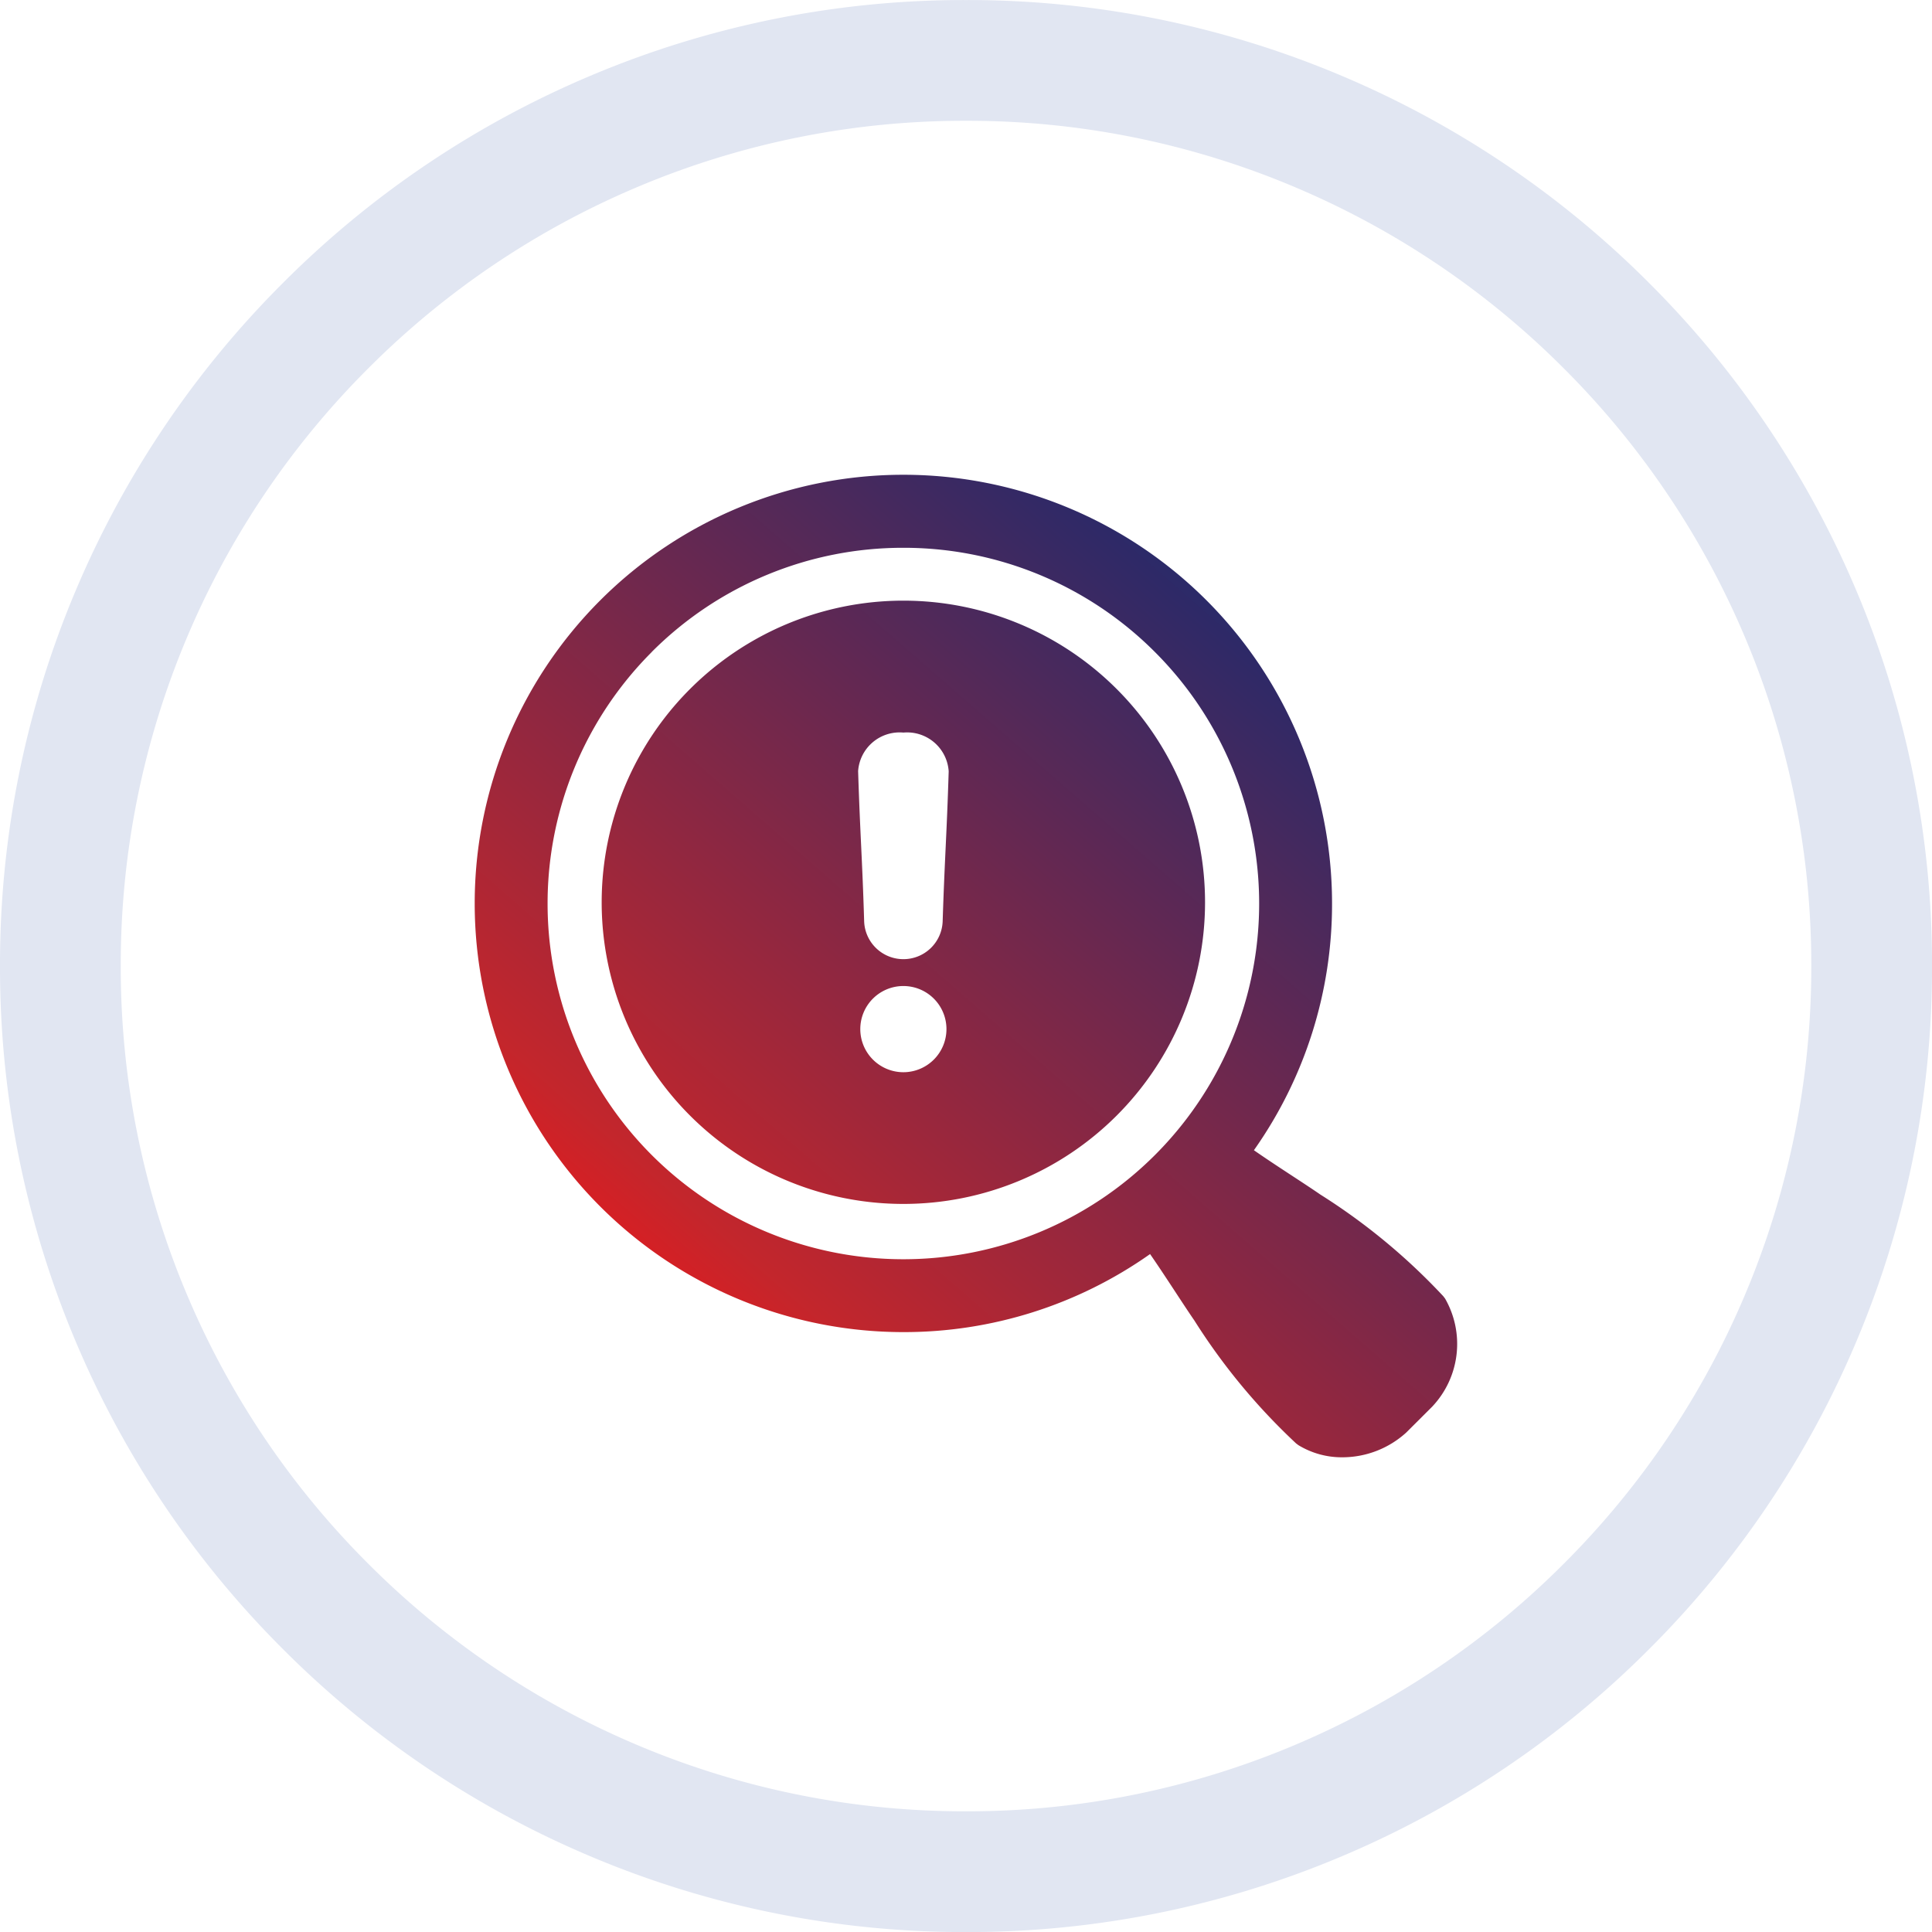
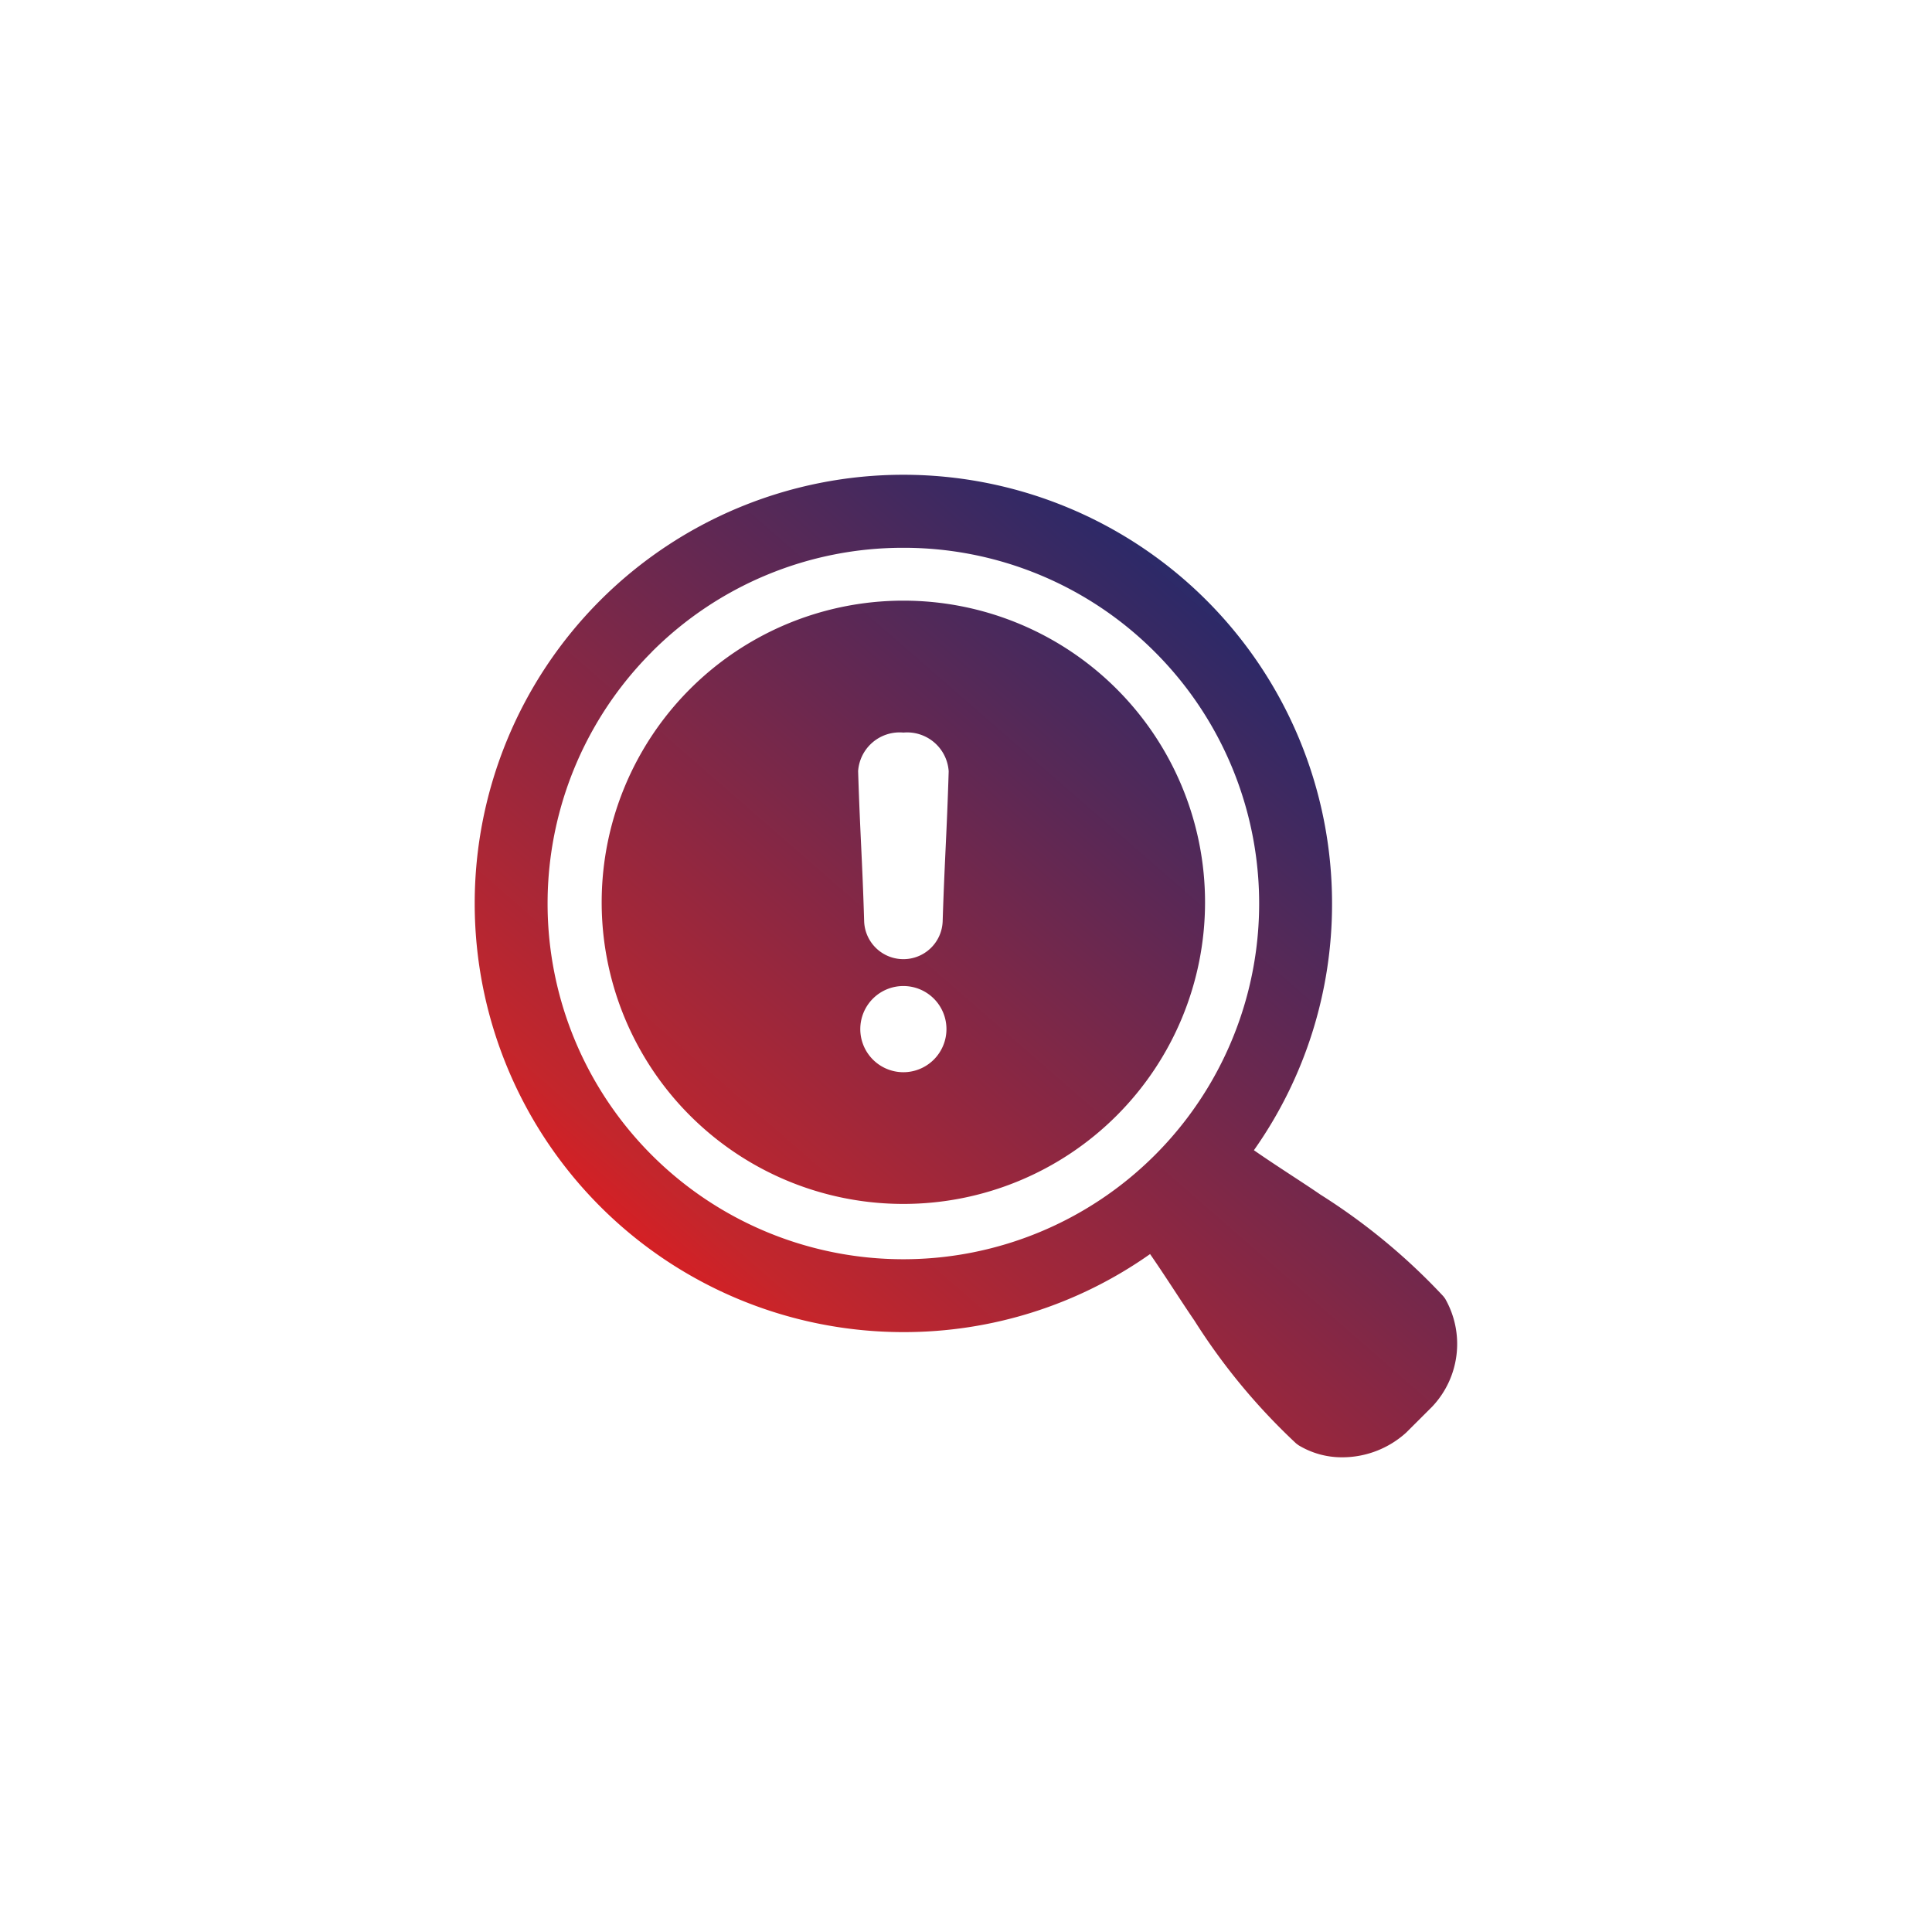
<svg xmlns="http://www.w3.org/2000/svg" width="63.999" height="64.002" viewBox="0 0 63.999 64.002">
  <defs>
    <linearGradient id="linear-gradient" x1="0.154" y1="0.884" x2="0.855" y2="0.079" gradientUnits="objectBoundingBox">
      <stop offset="0" stop-color="#eb181b" />
      <stop offset="0.138" stop-color="#c3262c" />
      <stop offset="1" stop-color="#182a70" />
    </linearGradient>
  </defs>
  <g id="Group_78164" data-name="Group 78164" transform="translate(-70 -1652.999)">
    <g id="Ongoing_Risk_Monitoring" data-name="Ongoing Risk Monitoring" transform="translate(70 1652.999)">
      <g id="Group_77985" data-name="Group 77985" transform="translate(0 0.001)">
-         <path id="Subtraction_90" data-name="Subtraction 90" d="M-7078-13400a31.787,31.787,0,0,1-12.456-2.515,31.877,31.877,0,0,1-10.171-6.858,31.877,31.877,0,0,1-6.858-10.173A31.807,31.807,0,0,1-7110-13432a31.8,31.8,0,0,1,2.515-12.455,31.9,31.9,0,0,1,6.858-10.173,31.885,31.885,0,0,1,10.171-6.857A31.787,31.787,0,0,1-7078-13464a31.787,31.787,0,0,1,12.456,2.515,31.9,31.9,0,0,1,10.171,6.857,31.916,31.916,0,0,1,6.858,10.173A31.8,31.8,0,0,1-7046-13432a31.807,31.807,0,0,1-2.515,12.456,31.894,31.894,0,0,1-6.858,10.173,31.871,31.871,0,0,1-10.171,6.858A31.787,31.787,0,0,1-7078-13400Zm0-60a27.823,27.823,0,0,0-10.9,2.2,27.909,27.909,0,0,0-8.9,6,27.918,27.918,0,0,0-6,8.9,27.827,27.827,0,0,0-2.2,10.9,27.84,27.84,0,0,0,2.2,10.9,27.908,27.908,0,0,0,6,8.9,27.906,27.906,0,0,0,8.9,6,27.823,27.823,0,0,0,10.9,2.2,27.823,27.823,0,0,0,10.9-2.2,27.906,27.906,0,0,0,8.9-6,27.908,27.908,0,0,0,6-8.9,27.84,27.84,0,0,0,2.2-10.9,27.827,27.827,0,0,0-2.2-10.9,27.918,27.918,0,0,0-6-8.9,27.909,27.909,0,0,0-8.9-6A27.823,27.823,0,0,0-7078-13460Z" transform="translate(7110 13464)" fill="#e1e6f2" />
        <path id="Union_163" data-name="Union 163" d="M-8097.528-11033.2l-.078-.058a20.64,20.64,0,0,1-3.372-4.074c-.376-.544-.969-1.483-1.467-2.2a14.131,14.131,0,0,1-8.172,2.585,14.2,14.2,0,0,1-14.2-14.2,14.2,14.2,0,0,1,14.2-14.2,14.2,14.2,0,0,1,14.2,14.2,14.127,14.127,0,0,1-2.588,8.175c.715.5,1.656,1.091,2.2,1.468a20.572,20.572,0,0,1,4.074,3.369l.059.078a3.022,3.022,0,0,1-.415,3.566l-.02.021-.854.852a3.15,3.15,0,0,1-2.108.818h-.023A2.757,2.757,0,0,1-8097.528-11033.2Zm-21.423-26.276a11.783,11.783,0,0,0,0,16.665,11.788,11.788,0,0,0,16.666,0,11.779,11.779,0,0,0,0-16.665,11.749,11.749,0,0,0-8.332-3.452A11.75,11.75,0,0,0-8118.951-11059.479Zm-1.66,8.291a9.993,9.993,0,0,1,9.994-9.992,9.993,9.993,0,0,1,9.993,9.992,9.993,9.993,0,0,1-9.993,9.992A9.992,9.992,0,0,1-8120.611-11051.188Zm8.567,4.2a1.428,1.428,0,0,0,1.427,1.429,1.428,1.428,0,0,0,1.427-1.429,1.426,1.426,0,0,0-1.427-1.426A1.426,1.426,0,0,0-8112.044-11046.991Zm-.072-8.54c.067,2.119.136,2.864.2,4.98a1.3,1.3,0,0,0,1.3,1.244,1.3,1.3,0,0,0,1.3-1.244c.068-2.116.135-2.862.2-4.98a1.38,1.38,0,0,0-1.5-1.282h0A1.378,1.378,0,0,0-8112.116-11055.531Z" transform="translate(8140.542 11081.073)" stroke="rgba(0,0,0,0)" stroke-width="1" fill="url(#linear-gradient)" />
      </g>
    </g>
  </g>
</svg>